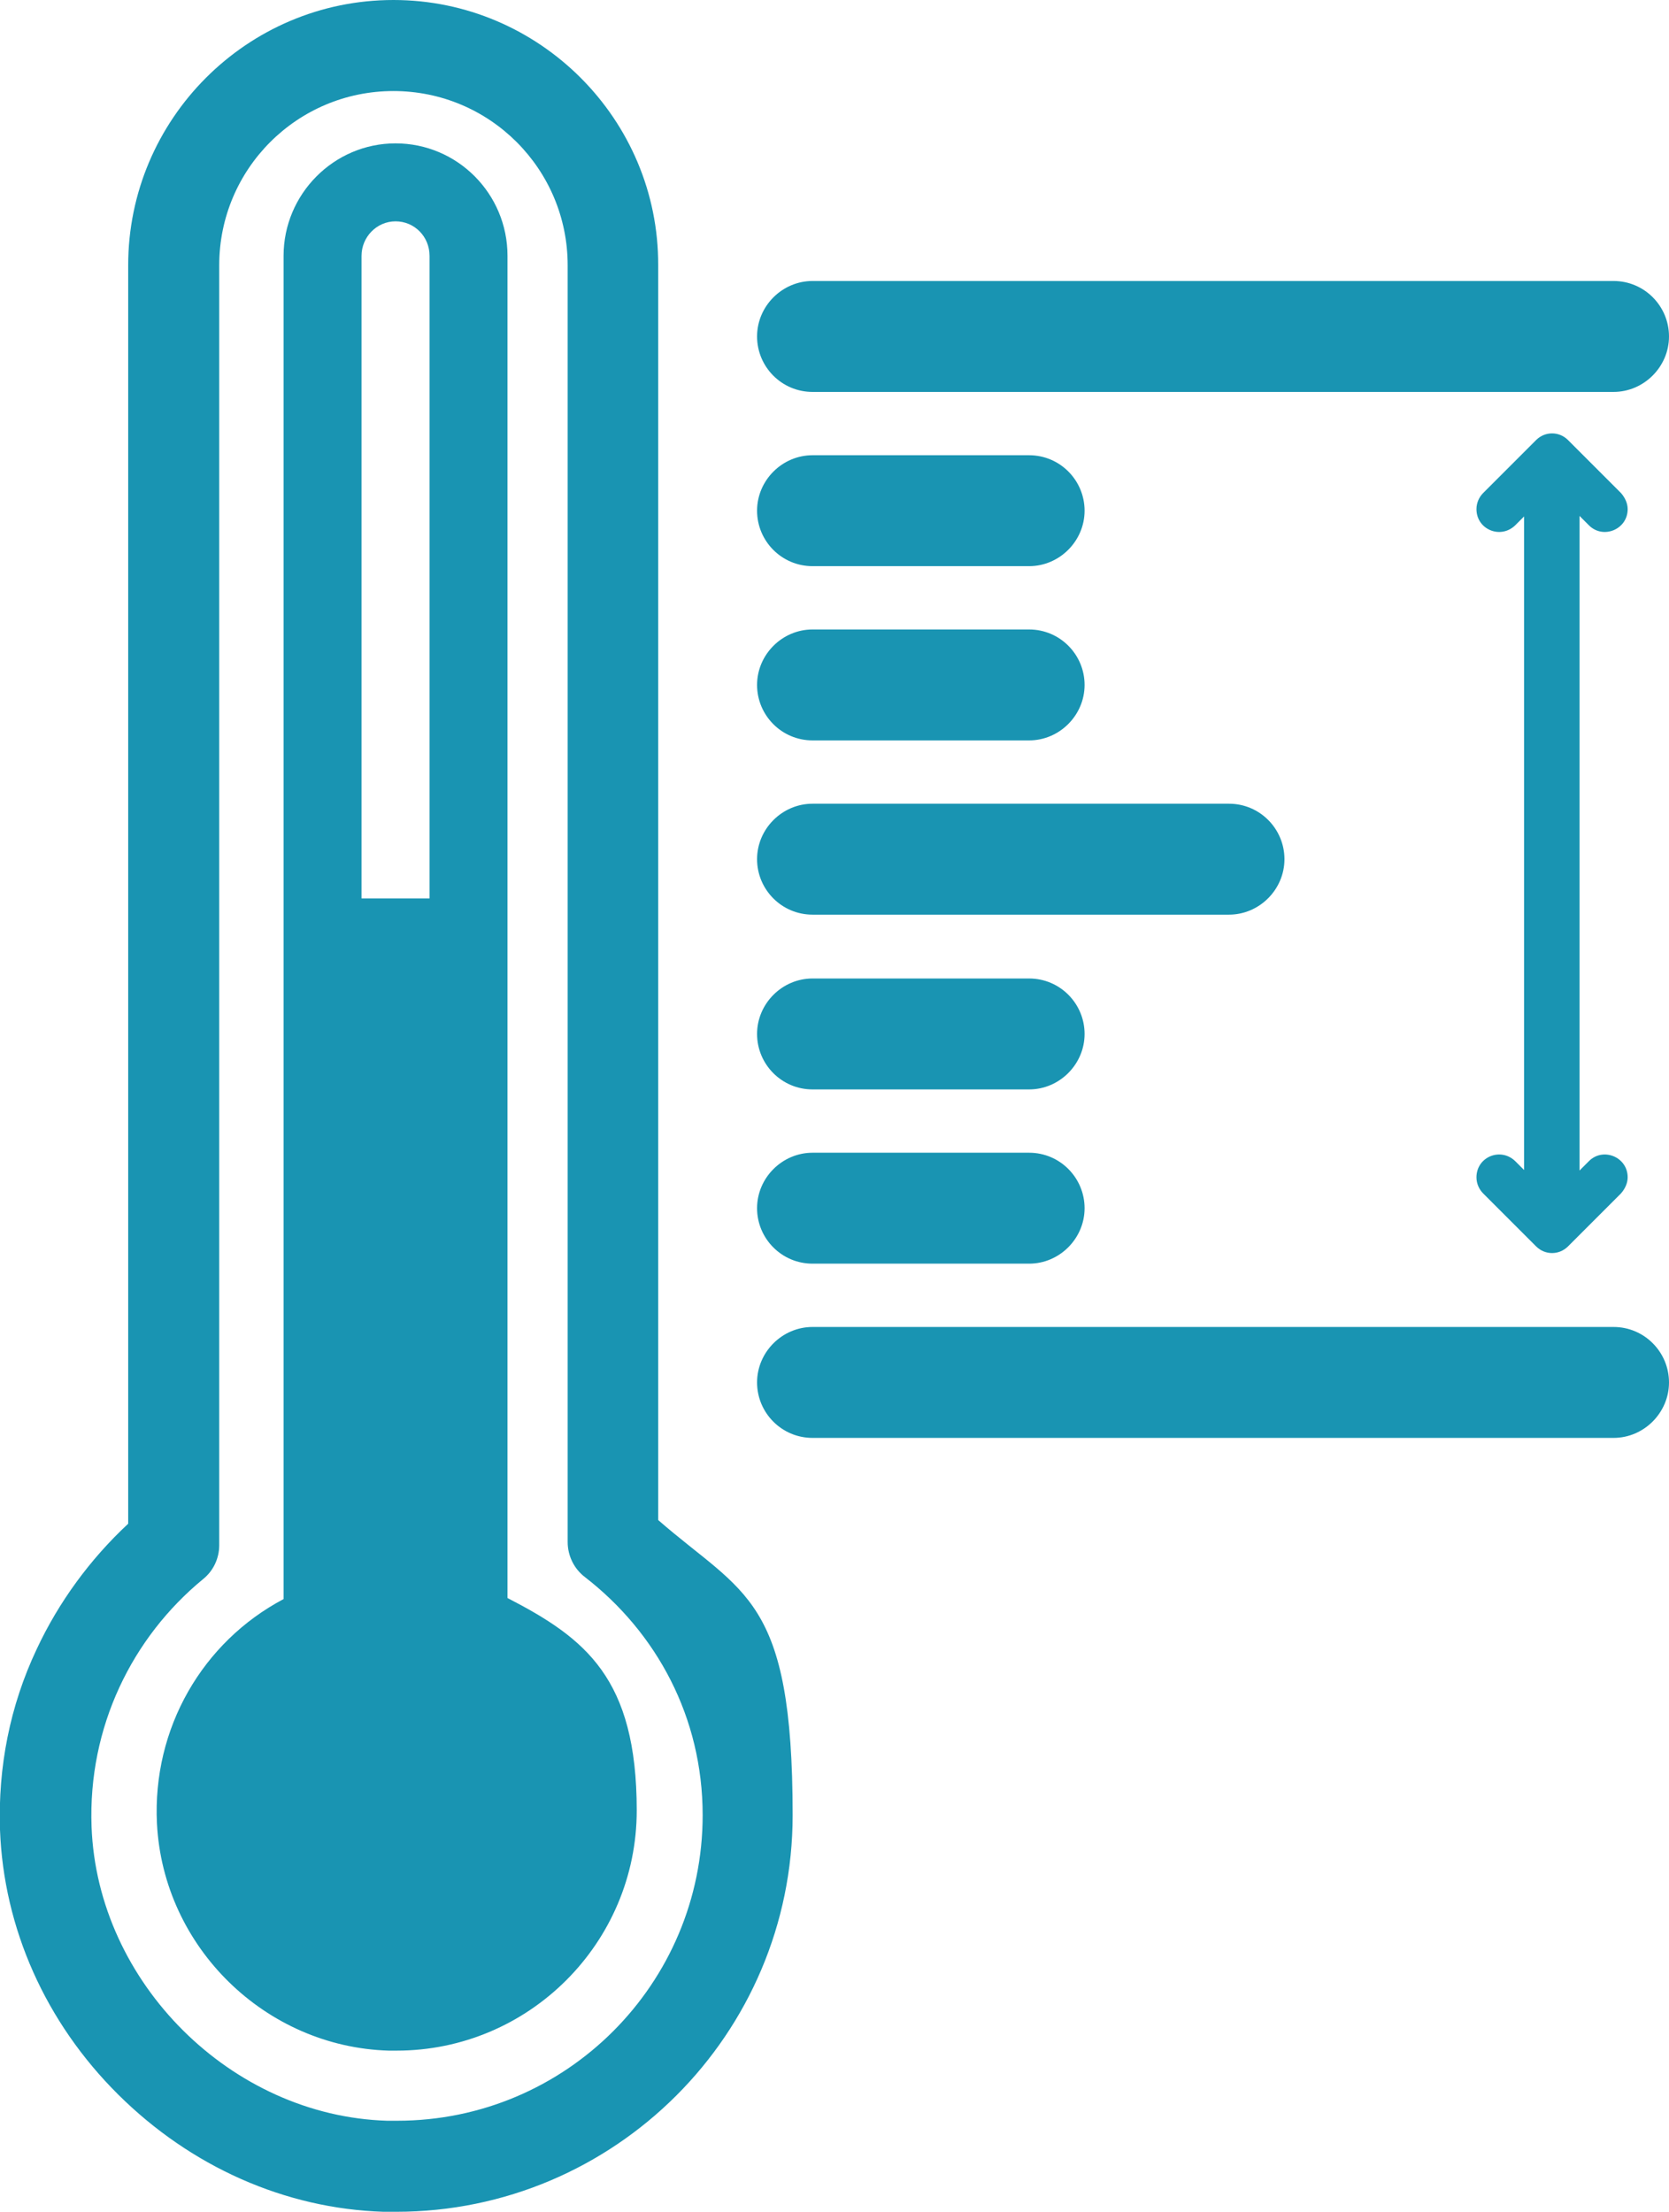
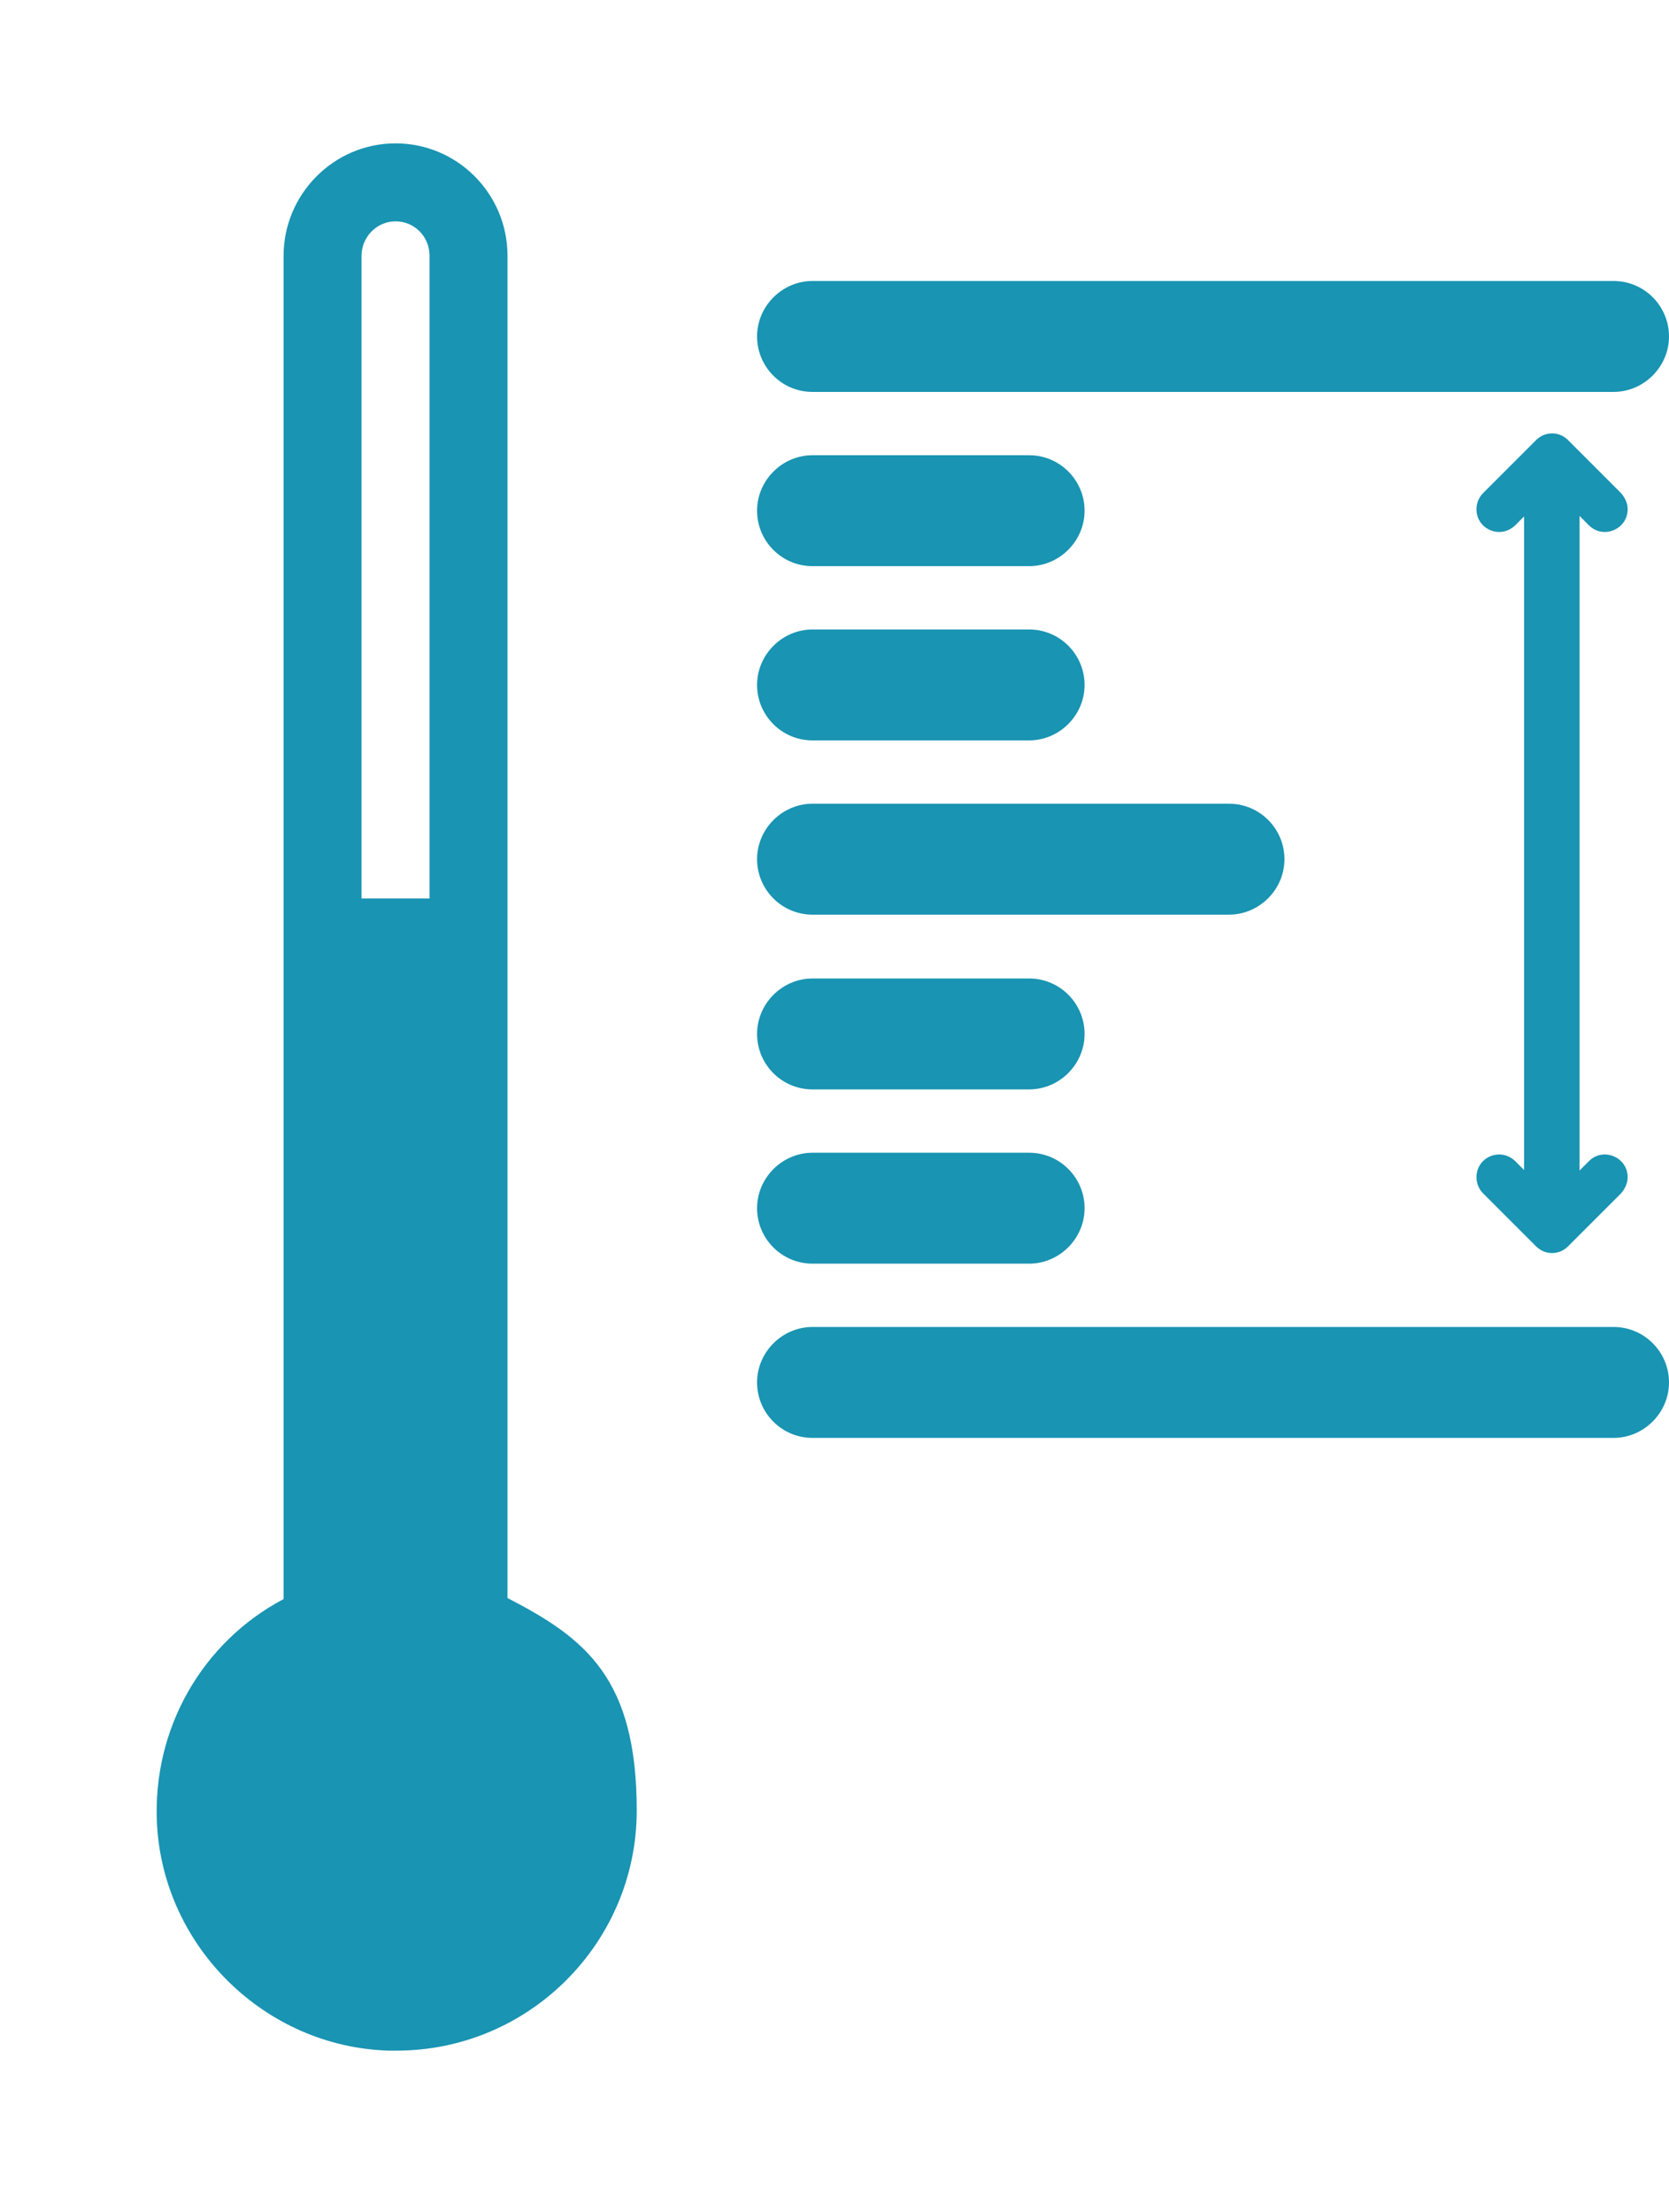
<svg xmlns="http://www.w3.org/2000/svg" id="Layer_1" data-name="Layer 1" version="1.1" viewBox="0 0 319 422.7">
  <defs>
    <style>
      .cls-1 {
        fill: #1994b2;
      }

      .cls-1, .cls-2 {
        stroke-width: 0px;
      }

      .cls-2 {
        fill: none;
      }
    </style>
  </defs>
  <g>
    <g>
-       <path class="cls-2" d="M75.6,42.4c-3.6,0-6.5,2.9-6.5,6.6v122.8h13V48.9c0-3.6-2.9-6.6-6.5-6.6h0Z" />
+       <path class="cls-2" d="M75.6,42.4c-3.6,0-6.5,2.9-6.5,6.6v122.8h13V48.9c0-3.6-2.9-6.6-6.5-6.6Z" />
      <path class="cls-1" d="M97,305.4V48.9c0-11.9-9.6-21.5-21.4-21.5s-21.4,9.7-21.4,21.5v256.7c-15.5,8.2-25.1,24.7-24.2,42.9,1.2,23.6,20.7,42.7,44.3,43.4.5,0,1,0,1.5,0,25.3,0,45.9-20.6,45.9-45.9s-9.8-32.9-24.7-40.6h0ZM69.1,48.9c0-3.6,2.9-6.6,6.5-6.6s6.5,2.9,6.5,6.6v122.8h-13V48.9h0Z" />
    </g>
-     <path class="cls-1" d="M75.2,17.4c18.4,0,33.3,14.9,33.3,33.3v244c0,2.6,1.2,5.1,3.3,6.7,13.7,10.6,22.5,26.8,22.5,45.5,0,32.2-26.1,58.4-58.4,58.4s-1.2,0-1.9,0c-29.8-.9-55.4-26.4-56.5-56.2-.7-19.1,7.8-36.2,21.3-47.3,2-1.6,3.1-4,3.1-6.5V50.7c0-18.4,14.9-33.3,33.3-33.3M75.2,0C47.2,0,24.5,22.8,24.5,50.7v240.5c-7.3,6.8-13.3,15-17.5,24C1.9,326-.4,337.7,0,349.7c.7,18.8,8.7,36.8,22.6,50.6,13.9,13.8,31.9,21.8,50.7,22.4.8,0,1.6,0,2.4,0,41.8,0,75.8-34,75.8-75.8s-9.3-42.1-25.7-56.4V50.7C125.9,22.8,103.1,0,75.2,0h0Z" />
  </g>
  <path class="cls-1" d="M308.4,74.9h-153.1c-5.9,0-10.6-4.8-10.6-10.6s4.8-10.6,10.6-10.6h153.1c5.9,0,10.6,4.8,10.6,10.6s-4.8,10.6-10.6,10.6Z" />
  <path class="cls-1" d="M196.7,108.2h-41.4c-5.9,0-10.6-4.8-10.6-10.6s4.8-10.6,10.6-10.6h41.4c5.9,0,10.6,4.8,10.6,10.6s-4.8,10.6-10.6,10.6Z" />
  <path class="cls-1" d="M196.7,141.5h-41.4c-5.9,0-10.6-4.8-10.6-10.6s4.8-10.6,10.6-10.6h41.4c5.9,0,10.6,4.8,10.6,10.6s-4.8,10.6-10.6,10.6Z" />
  <path class="cls-1" d="M234.9,174.8h-79.6c-5.9,0-10.6-4.8-10.6-10.6s4.8-10.6,10.6-10.6h79.6c5.9,0,10.6,4.8,10.6,10.6s-4.8,10.6-10.6,10.6Z" />
  <path class="cls-1" d="M196.7,208.2h-41.4c-5.9,0-10.6-4.8-10.6-10.6s4.8-10.6,10.6-10.6h41.4c5.9,0,10.6,4.8,10.6,10.6s-4.8,10.6-10.6,10.6Z" />
  <path class="cls-1" d="M196.7,241.5h-41.4c-5.9,0-10.6-4.8-10.6-10.6s4.8-10.6,10.6-10.6h41.4c5.9,0,10.6,4.8,10.6,10.6s-4.8,10.6-10.6,10.6Z" />
  <path class="cls-1" d="M308.4,274.8h-153.1c-5.9,0-10.6-4.8-10.6-10.6s4.8-10.6,10.6-10.6h153.1c5.9,0,10.6,4.8,10.6,10.6s-4.8,10.6-10.6,10.6Z" />
  <g>
    <path class="cls-1" d="M296.6,236.2c-2.9,0-5.3-2.4-5.3-5.3V91.4c0-2.9,2.4-5.3,5.3-5.3s5.3,2.4,5.3,5.3v139.5c0,2.9-2.4,5.3-5.3,5.3h0Z" />
    <path class="cls-1" d="M289.6,100.4l4-4c1.7-1.7,4.4-1.7,6.1,0l4,4c2.7,2.7,7.4.8,7.4-3.1h0c0-1.1-.5-2.2-1.3-3.1l-10.1-10.1c-1.7-1.7-4.4-1.7-6.1,0l-10.1,10.1c-.8.8-1.3,1.9-1.3,3.1h0c0,3.9,4.6,5.8,7.4,3.1h0Z" />
    <path class="cls-1" d="M289.6,221.9l4,4c1.7,1.7,4.4,1.7,6.1,0l4-4c2.7-2.7,7.4-.8,7.4,3.1h0c0,1.1-.5,2.2-1.3,3.1l-10.1,10.1c-1.7,1.7-4.4,1.7-6.1,0l-10.1-10.1c-.8-.8-1.3-1.9-1.3-3.1h0c0-3.9,4.6-5.8,7.4-3.1h0Z" />
  </g>
</svg>